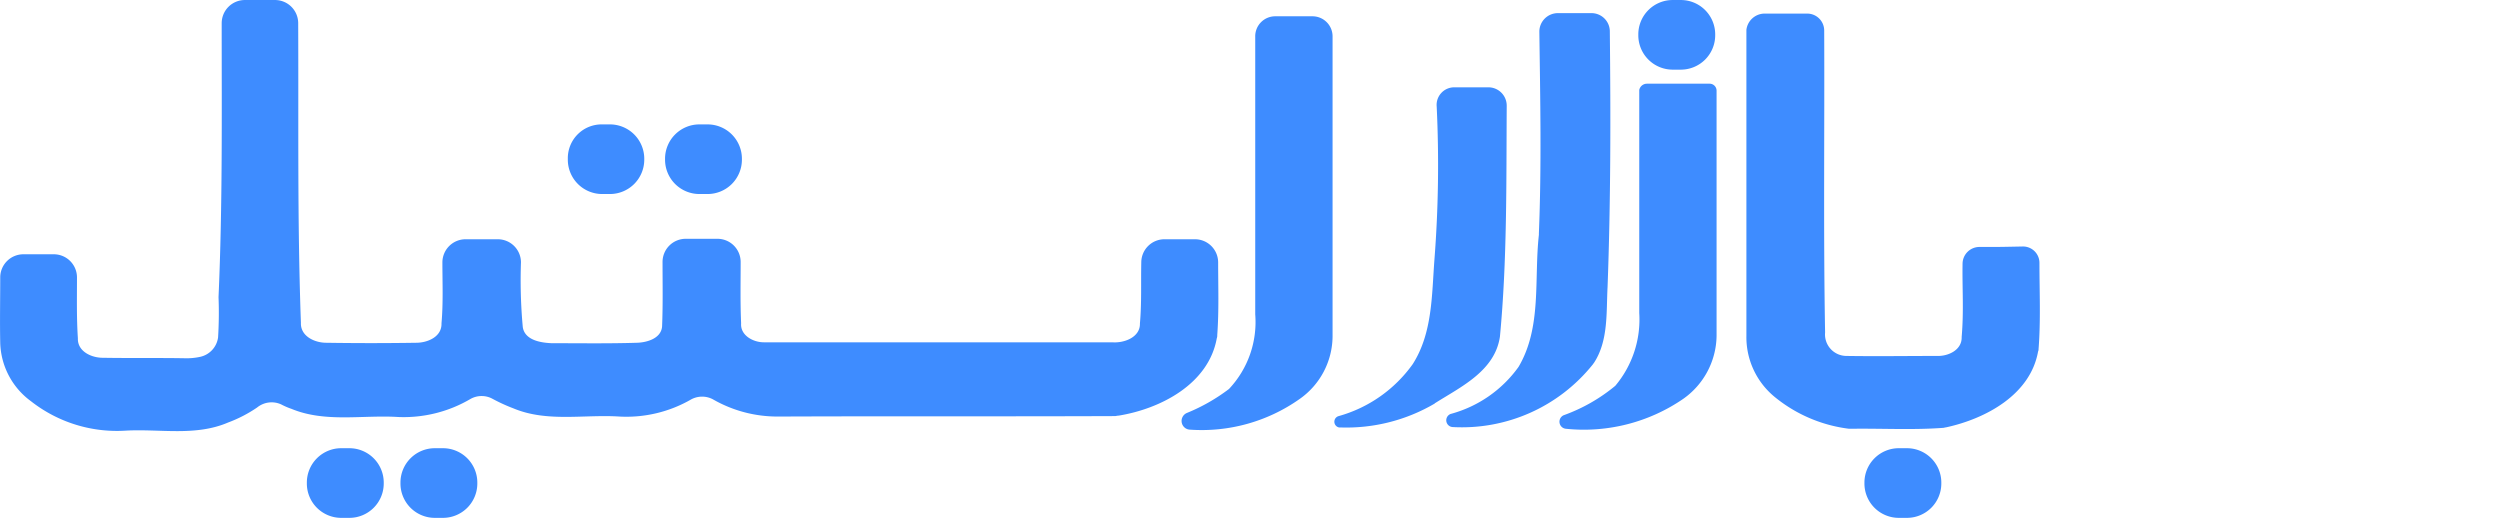
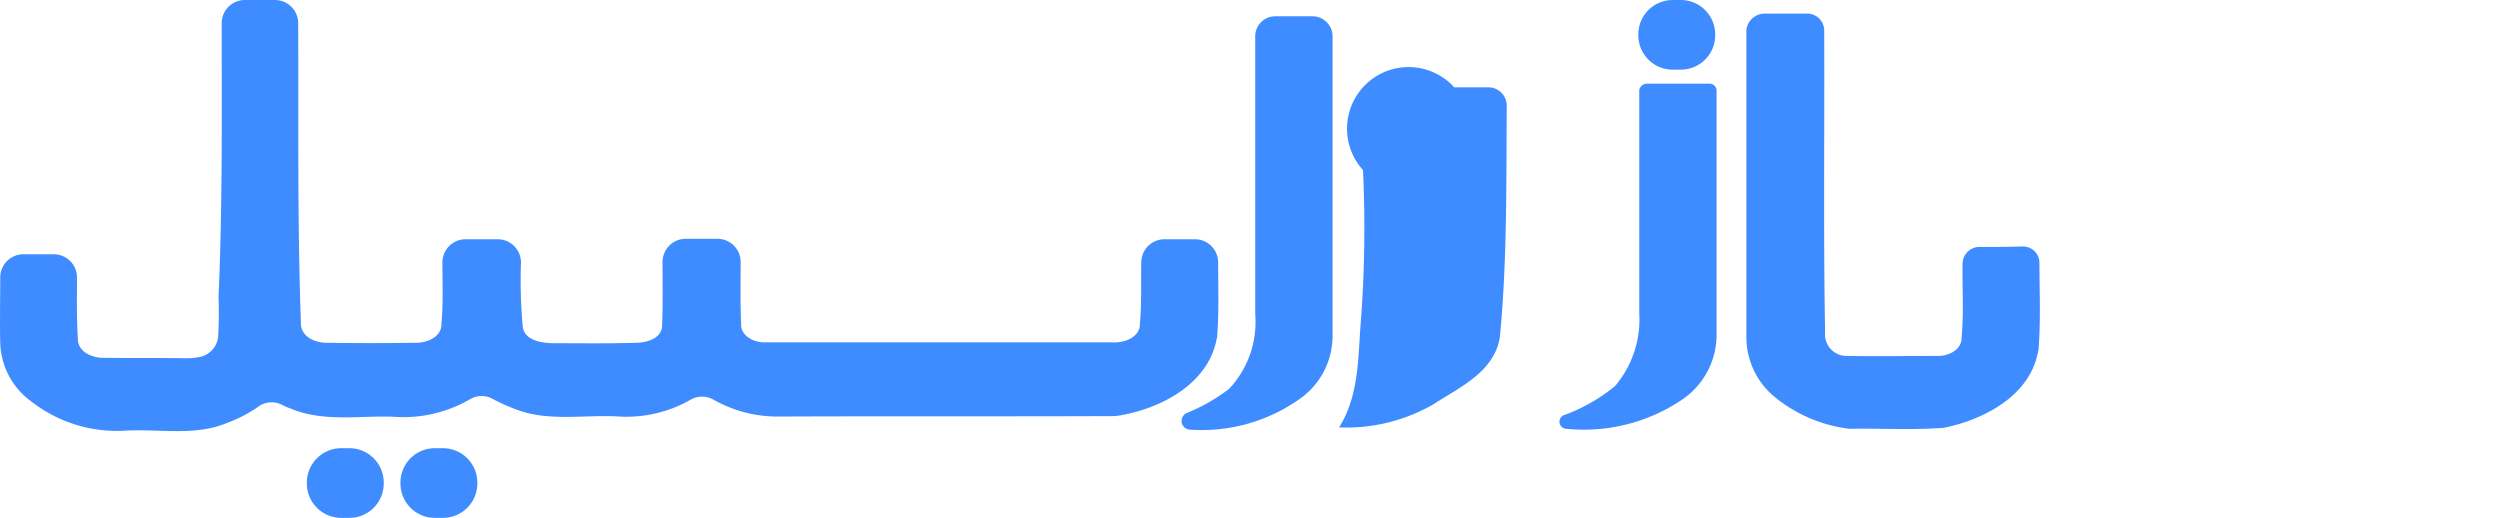
<svg xmlns="http://www.w3.org/2000/svg" width="119.536" height="24.761" viewBox="0 0 119.536 24.761">
  <defs>
    <clipPath id="clip-path">
-       <rect id="Rectangle_855" data-name="Rectangle 855" width="15" height="14" transform="translate(1596 6527)" fill="#fff" stroke="#707070" stroke-width="1" />
-     </clipPath>
+       </clipPath>
  </defs>
  <g id="Group_1858" data-name="Group 1858" transform="translate(-1491.464 -6522.239)">
    <g id="Group_1779" data-name="Group 1779" transform="translate(0 1047.62)">
      <g id="Logo-New-01" transform="translate(1478.509 5456.82)">
        <path id="Path_1652" data-name="Path 1652" d="M24.664,17.8h1.449a1.108,1.108,0,0,1,1.1,1.1c.022,4.779-.043,9.558.13,14.337-.022.649.67.951,1.211.951,1.427.022,2.854.022,4.3,0,.541,0,1.233-.281,1.211-.93.086-.973.043-1.946.043-2.919a1.108,1.108,0,0,1,1.1-1.1h1.557a1.108,1.108,0,0,1,1.1,1.1,24.506,24.506,0,0,0,.086,3.092c.086.627.843.757,1.384.778,1.362,0,2.746.022,4.109-.022.476-.022,1.124-.216,1.168-.778.043-1.016.022-2.054.022-3.092a1.108,1.108,0,0,1,1.1-1.1h1.535a1.108,1.108,0,0,1,1.1,1.1c0,.973-.022,1.946.022,2.941-.043.584.584.908,1.081.908H66.141c.562.043,1.341-.238,1.319-.908.087-.973.043-1.946.065-2.919a1.108,1.108,0,0,1,1.1-1.1H70.1a1.108,1.108,0,0,1,1.1,1.1c0,1.168.043,2.314-.043,3.482a.368.368,0,0,1-.022.151c-.389,2.184-2.681,3.373-4.693,3.7-.065,0-.13.022-.173.022-5.385.022-10.748,0-16.132.022a6.184,6.184,0,0,1-3.092-.822,1.1,1.1,0,0,0-1.038,0,6.191,6.191,0,0,1-3.438.822c-1.687-.108-3.46.281-5.06-.389a8.257,8.257,0,0,1-.995-.454,1.087,1.087,0,0,0-1.06,0,6.3,6.3,0,0,1-3.46.865c-1.687-.108-3.482.281-5.1-.389a3.45,3.45,0,0,1-.5-.216,1.1,1.1,0,0,0-1.146.151A6.447,6.447,0,0,1,23.864,38c-1.557.67-3.244.3-4.887.389a6.657,6.657,0,0,1-4.541-1.406,3.576,3.576,0,0,1-1.47-2.79c-.022-1.038,0-2.076,0-3.136a1.108,1.108,0,0,1,1.1-1.1h1.47a1.108,1.108,0,0,1,1.1,1.1c0,.973-.022,1.946.043,2.919-.022.627.649.93,1.189.93,1.3.022,2.595,0,3.892.022a3.073,3.073,0,0,0,.757-.065,1.1,1.1,0,0,0,.865-.93,19.048,19.048,0,0,0,.022-1.925c.195-4.411.151-8.758.151-13.1A1.108,1.108,0,0,1,24.664,17.8Z" transform="translate(0)" fill="#3e8cff" />
-         <path id="Path_1653" data-name="Path 1653" d="M338.059,20.7h1.6a.877.877,0,0,1,.887.887c.043,4.065.043,8.131-.108,12.2-.065,1.233.043,2.573-.649,3.633-.022.022-.043.065-.065.087a8.014,8.014,0,0,1-6.7,2.984.324.324,0,0,1-.087-.627,5.864,5.864,0,0,0,3.244-2.249c1.124-1.9.735-4.2.973-6.314v-.065c.13-3.222.065-6.444.022-9.666A.886.886,0,0,1,338.059,20.7Z" transform="translate(-250.618 -2.273)" fill="#3e8cff" />
-         <path id="Path_1654" data-name="Path 1654" d="M161.643,45.3h.389a1.643,1.643,0,0,1,1.643,1.643v.043a1.643,1.643,0,0,1-1.643,1.643h-.389A1.643,1.643,0,0,1,160,46.987v-.043A1.643,1.643,0,0,1,161.643,45.3Z" transform="translate(-115.246 -21.553)" fill="#3e8cff" />
        <path id="Path_1655" data-name="Path 1655" d="M103.143,116.9h.389a1.643,1.643,0,0,1,1.643,1.643v.043a1.643,1.643,0,0,1-1.643,1.644h-.389a1.643,1.643,0,0,1-1.643-1.644v-.043A1.643,1.643,0,0,1,103.143,116.9Z" transform="translate(-69.397 -77.67)" fill="#3e8cff" />
        <path id="Path_1656" data-name="Path 1656" d="M82.444,116.9h.389a1.643,1.643,0,0,1,1.643,1.643v.043a1.643,1.643,0,0,1-1.643,1.644h-.389a1.643,1.643,0,0,1-1.644-1.644v-.043A1.643,1.643,0,0,1,82.444,116.9Z" transform="translate(-53.173 -77.67)" fill="#3e8cff" />
        <path id="Path_1657" data-name="Path 1657" d="M376.843,17.8h.389a1.643,1.643,0,0,1,1.643,1.643v.043a1.643,1.643,0,0,1-1.643,1.643h-.389a1.643,1.643,0,0,1-1.644-1.643v-.043A1.643,1.643,0,0,1,376.843,17.8Z" transform="translate(-283.909)" fill="#3e8cff" />
-         <path id="Path_1658" data-name="Path 1658" d="M426.843,116.9h.389a1.643,1.643,0,0,1,1.643,1.643v.043a1.643,1.643,0,0,1-1.643,1.644h-.389a1.643,1.643,0,0,1-1.644-1.644v-.043A1.643,1.643,0,0,1,426.843,116.9Z" transform="translate(-323.097 -77.67)" fill="#3e8cff" />
        <path id="Path_1659" data-name="Path 1659" d="M278.711,21.4h1.773a.96.96,0,0,1,.951.951V36.71a3.685,3.685,0,0,1-1.6,3.006,8.107,8.107,0,0,1-5.212,1.449.416.416,0,0,1-.151-.8,8.8,8.8,0,0,0,2.011-1.146,4.666,4.666,0,0,0,1.254-3.568V22.373A.956.956,0,0,1,278.711,21.4Z" transform="translate(-204.764 -2.822)" fill="#3e8cff" />
        <path id="Path_1660" data-name="Path 1660" d="M399.941,20.8h2.076a.812.812,0,0,1,.8.8c.022,4.822-.043,9.623.043,14.445a1.028,1.028,0,0,0,1.016,1.124c1.449.022,2.9,0,4.325,0,.541.022,1.211-.281,1.189-.908.108-1.254.022-2.335.043-3.525a.808.808,0,0,1,.8-.778c1.125,0,.93,0,2.076-.022a.785.785,0,0,1,.8.8c0,1.362.065,2.746-.043,4.109a.2.2,0,0,1-.022.108c-.368,2.076-2.509,3.222-4.411,3.633-.043,0-.086.022-.13.022-1.47.108-2.941.022-4.39.043h-.108a6.955,6.955,0,0,1-3.546-1.514,3.692,3.692,0,0,1-1.362-2.919V21.578A.882.882,0,0,1,399.941,20.8Z" transform="translate(-302.639 -2.351)" fill="#3e8cff" />
        <path id="Path_1661" data-name="Path 1661" d="M361.945,36.3h3.006a.333.333,0,0,1,.324.324V48.367a3.742,3.742,0,0,1-1.6,3.006,8.39,8.39,0,0,1-5.6,1.427.339.339,0,0,1-.108-.649,8.2,8.2,0,0,0,2.465-1.406,4.923,4.923,0,0,0,1.146-3.482V36.6A.375.375,0,0,1,361.945,36.3Z" transform="translate(-270.243 -14.499)" fill="#3e8cff" />
-         <path id="Path_1662" data-name="Path 1662" d="M313.71,37.1h1.622a.877.877,0,0,1,.887.887c-.022,3.676.022,7.374-.324,11.029-.238,1.643-1.86,2.4-3.092,3.179a.021.021,0,0,0-.022.022,8.343,8.343,0,0,1-4.52,1.146H308.2a.279.279,0,0,1-.022-.541,6.5,6.5,0,0,0,3.547-2.487c.951-1.492.908-3.309,1.038-5a58.845,58.845,0,0,0,.108-7.309A.842.842,0,0,1,313.71,37.1Z" transform="translate(-231.221 -15.126)" fill="#3e8cff" />
-         <path id="Path_1663" data-name="Path 1663" d="M140.142,45.3h.368a1.643,1.643,0,0,1,1.644,1.643v.043a1.643,1.643,0,0,1-1.644,1.643h-.368a1.643,1.643,0,0,1-1.643-1.643v-.043A1.616,1.616,0,0,1,140.142,45.3Z" transform="translate(-98.394 -21.553)" fill="#3e8cff" />
+         <path id="Path_1662" data-name="Path 1662" d="M313.71,37.1h1.622a.877.877,0,0,1,.887.887c-.022,3.676.022,7.374-.324,11.029-.238,1.643-1.86,2.4-3.092,3.179a.021.021,0,0,0-.022.022,8.343,8.343,0,0,1-4.52,1.146H308.2c.951-1.492.908-3.309,1.038-5a58.845,58.845,0,0,0,.108-7.309A.842.842,0,0,1,313.71,37.1Z" transform="translate(-231.221 -15.126)" fill="#3e8cff" />
      </g>
    </g>
  </g>
</svg>